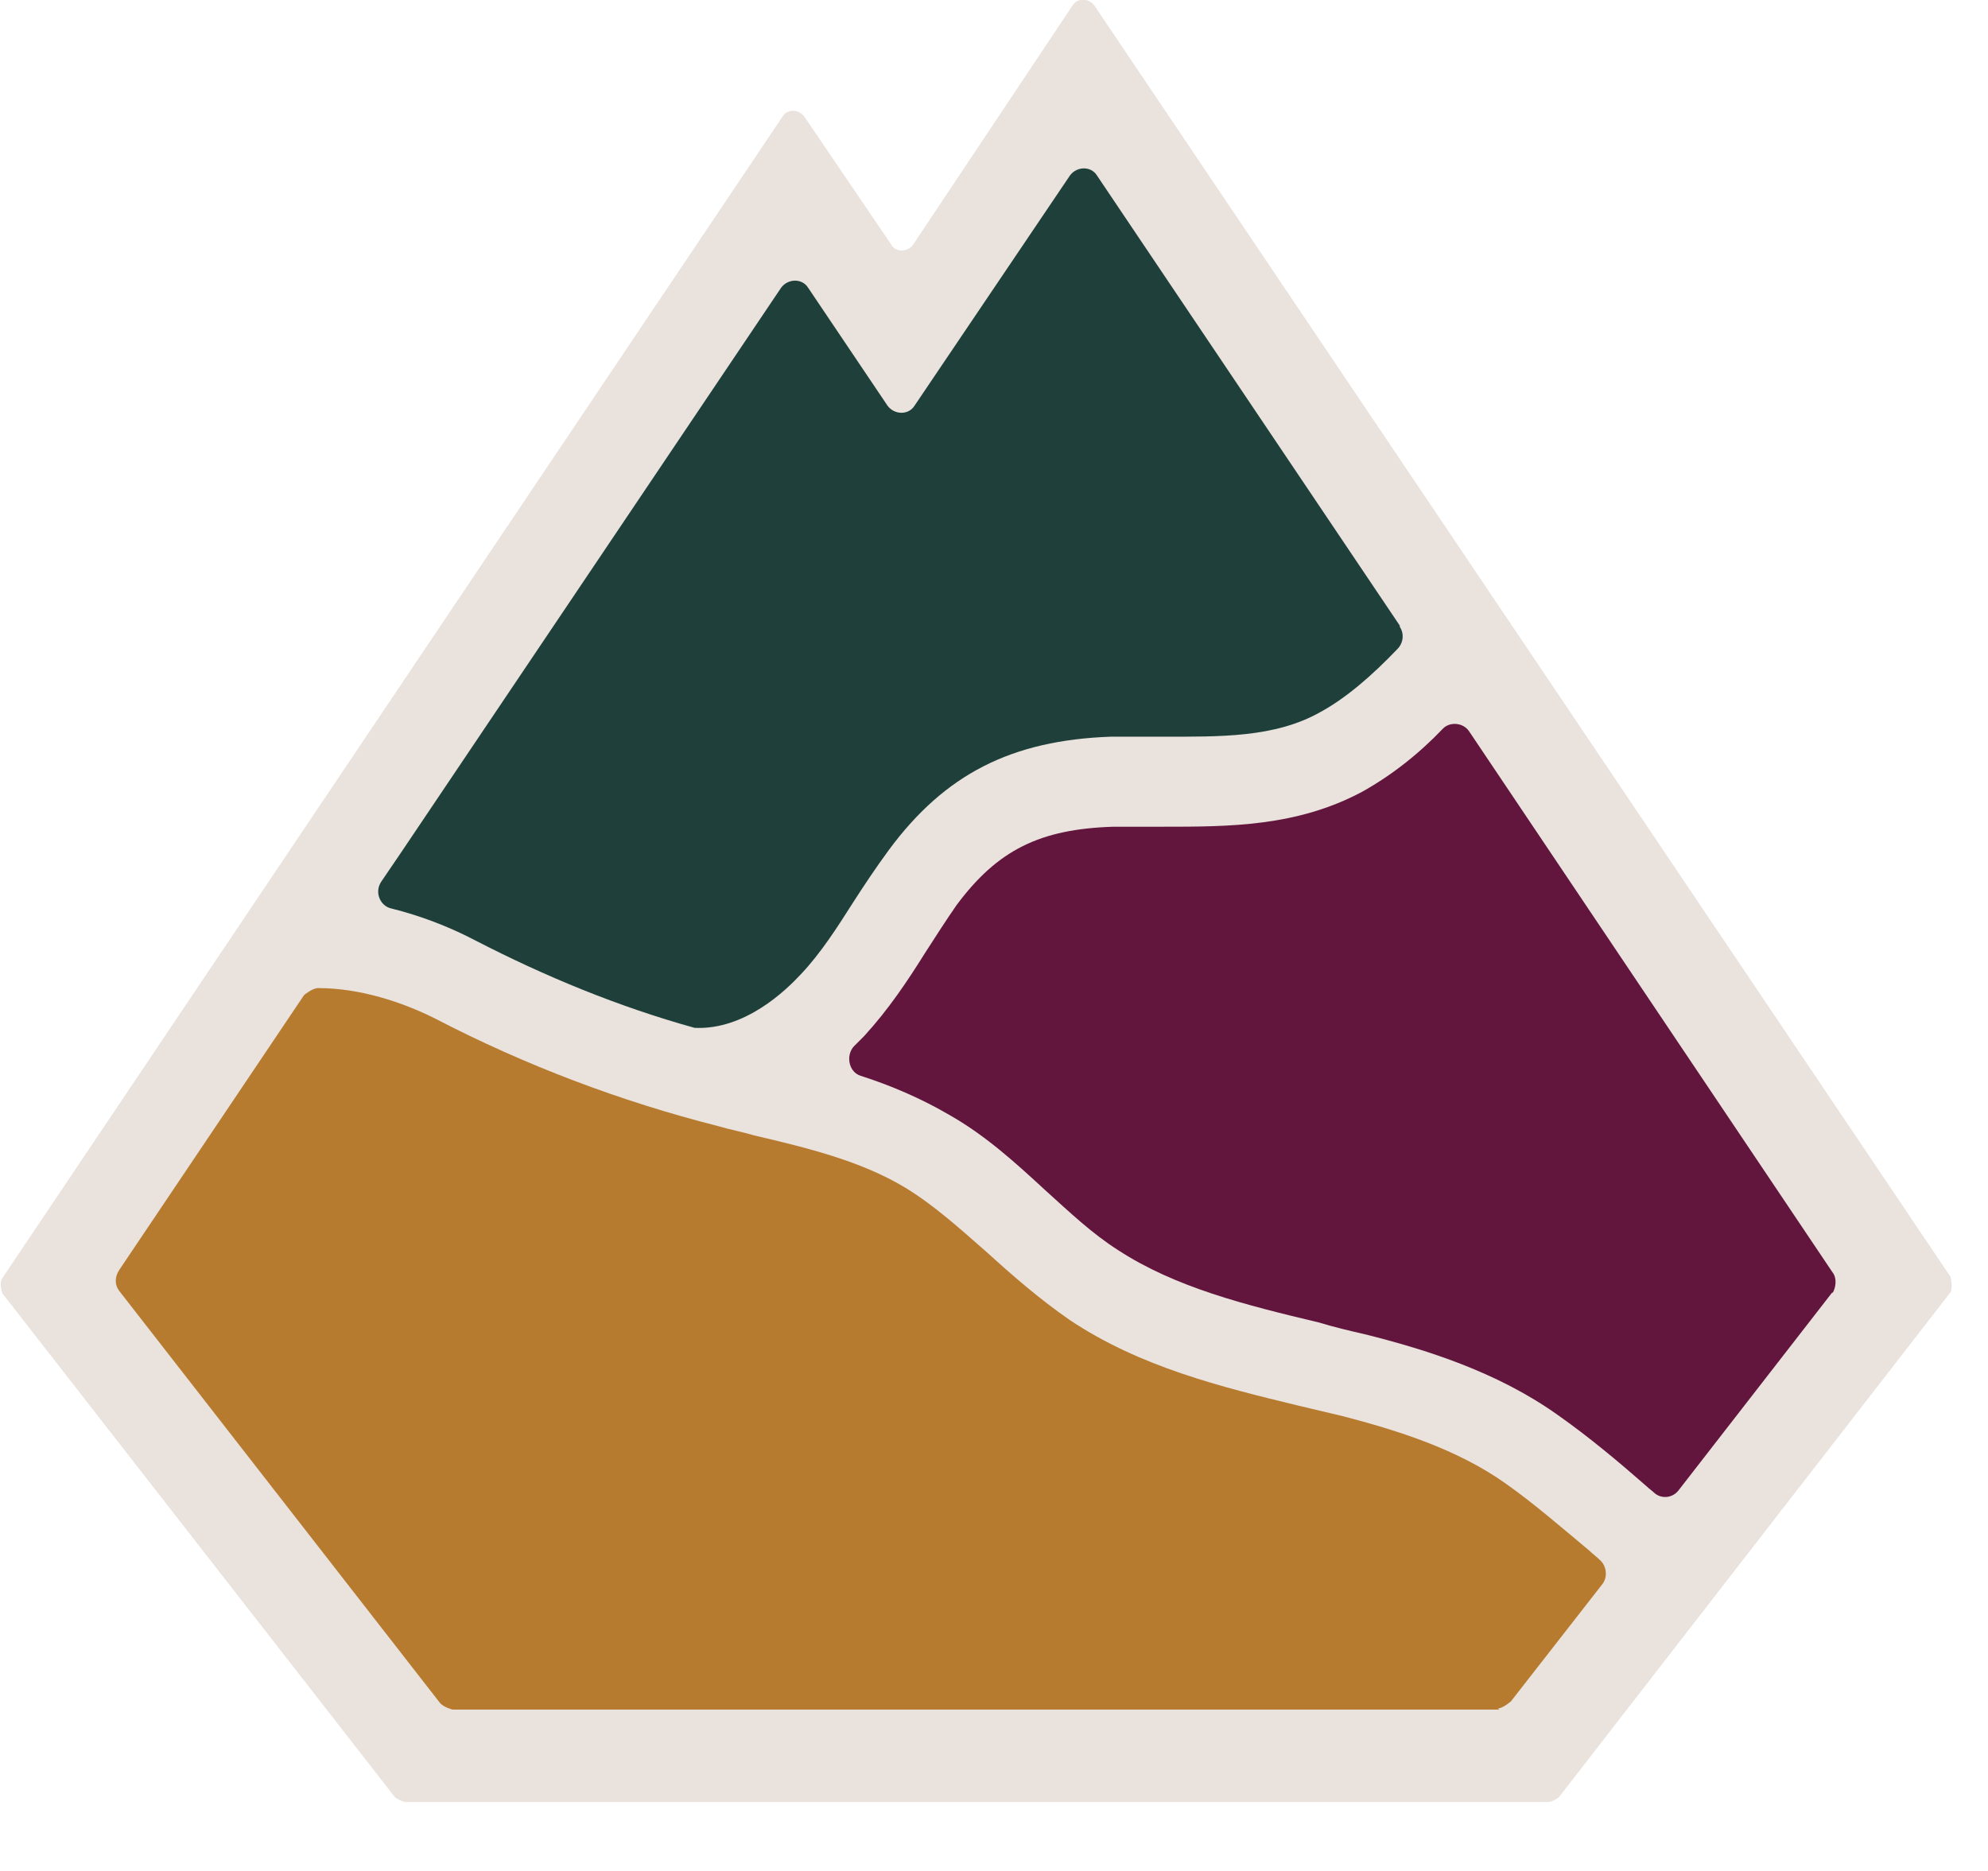
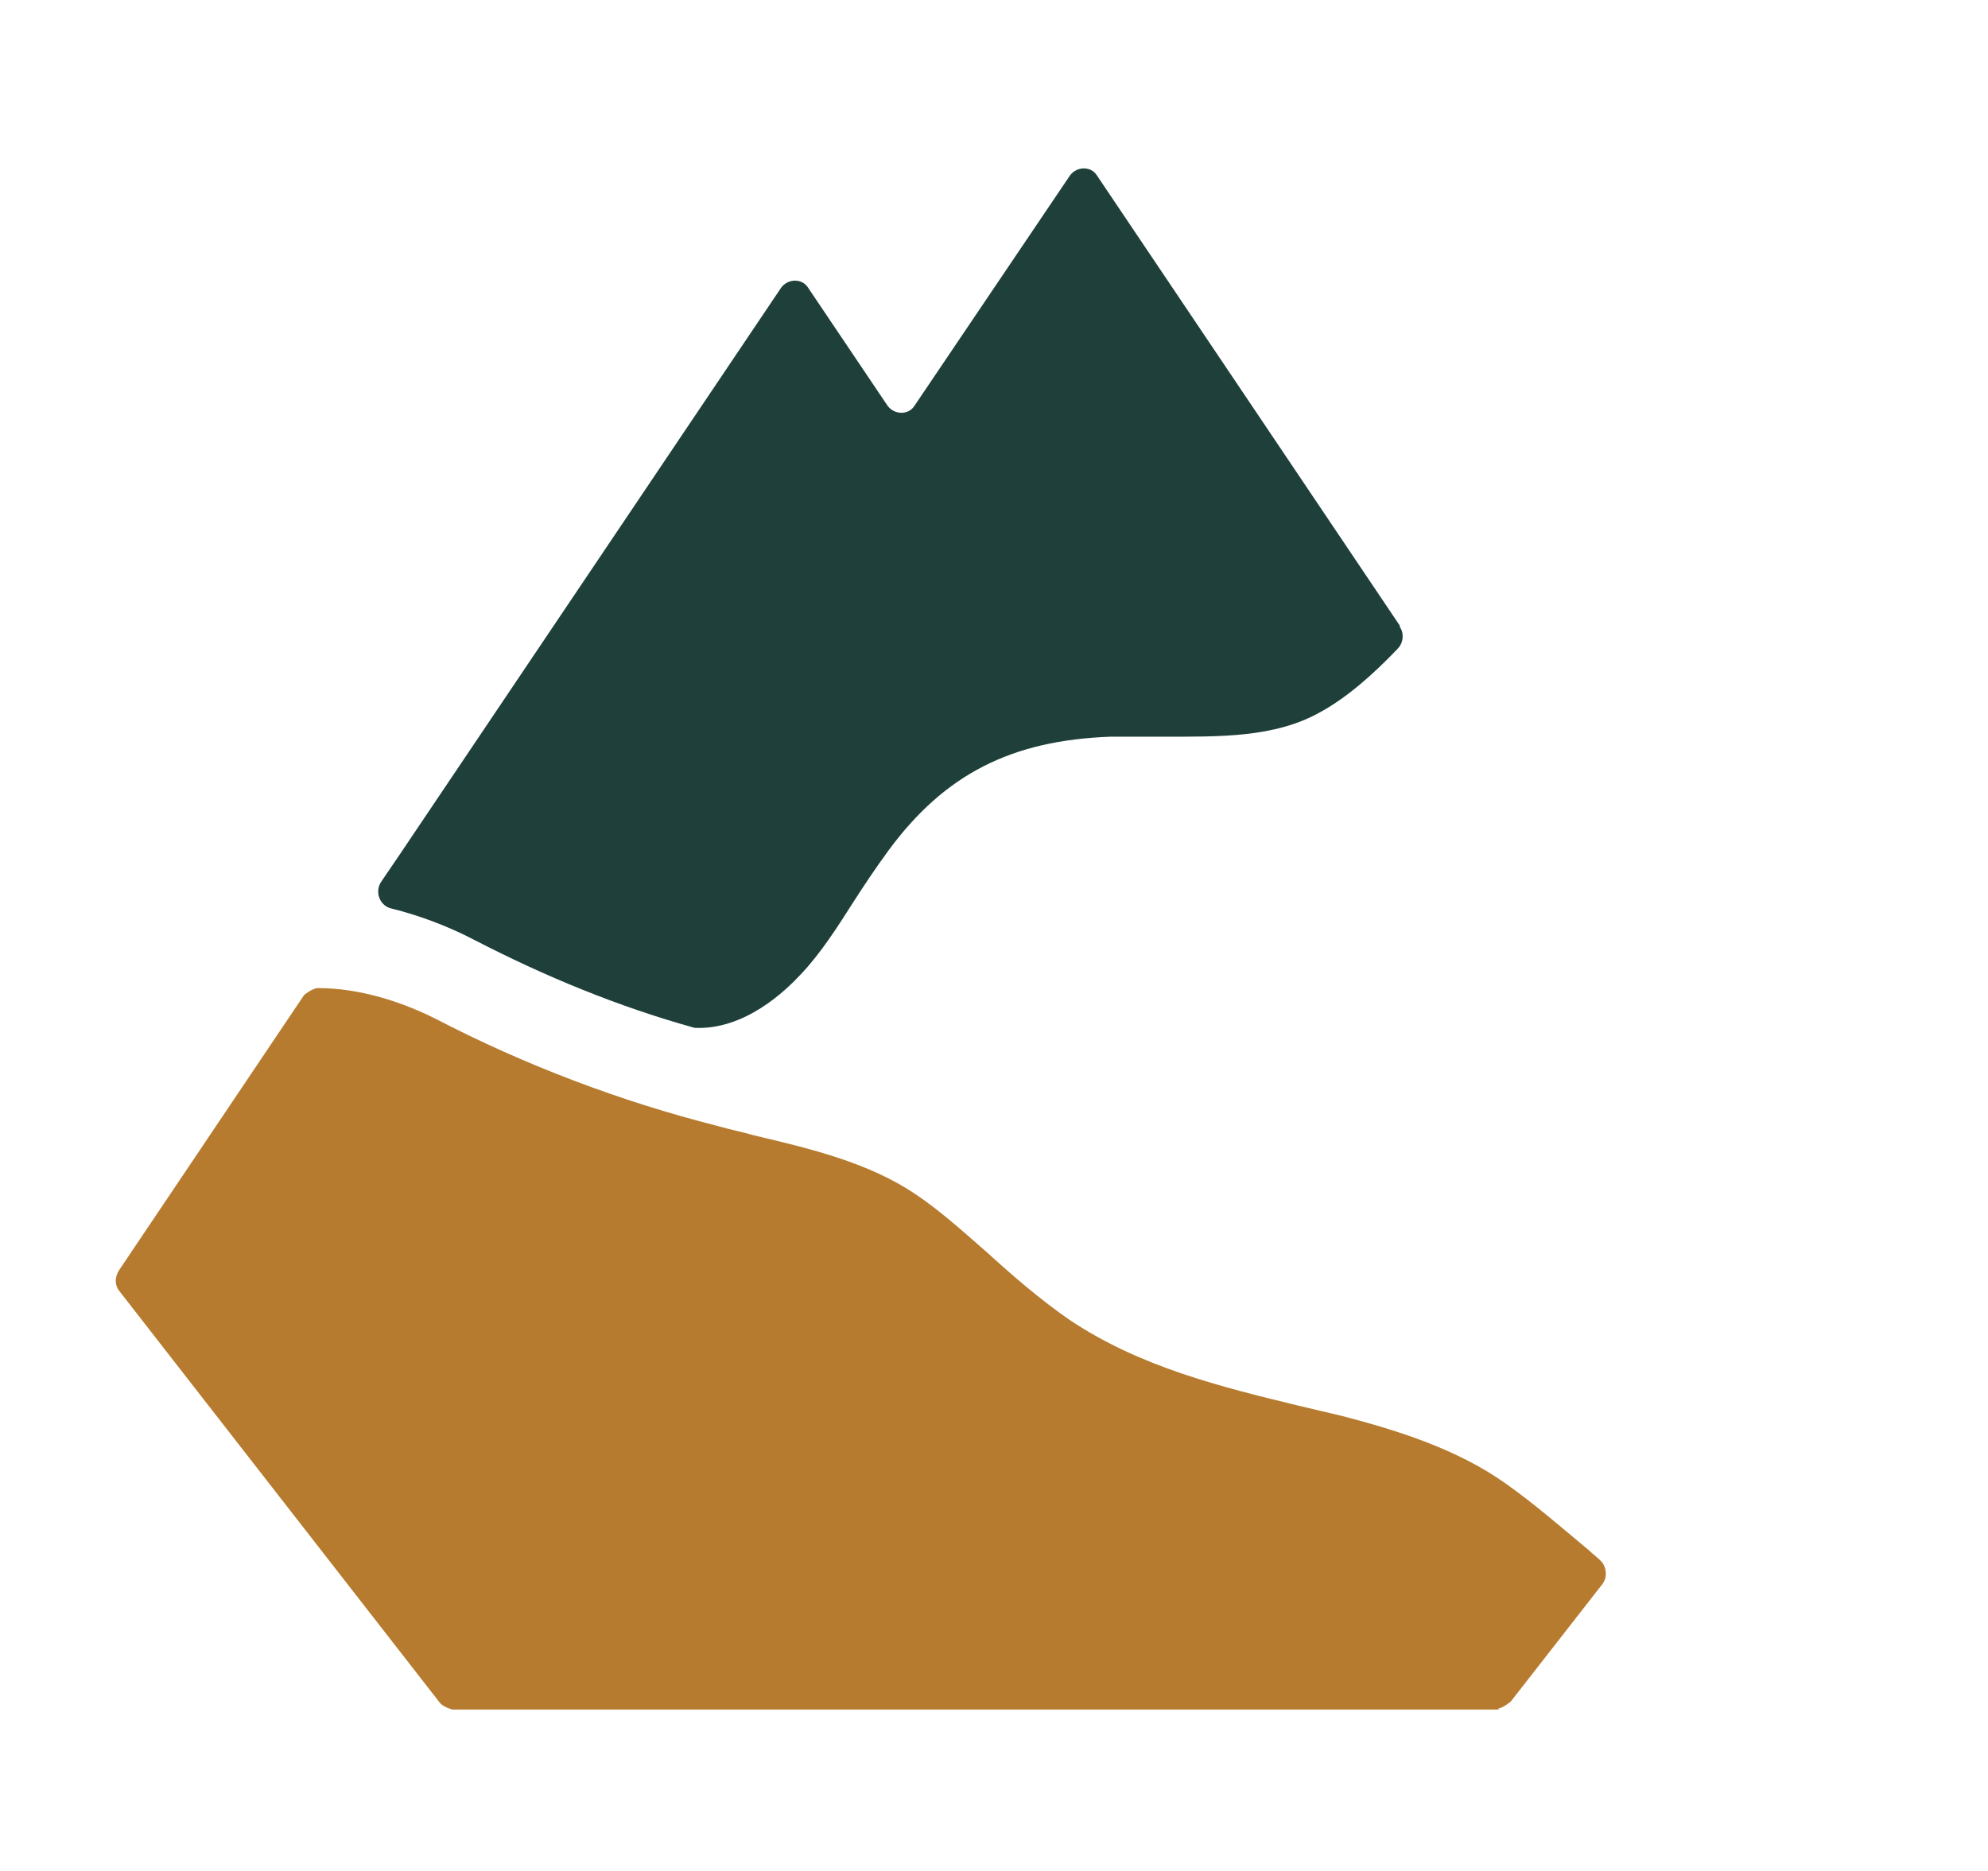
<svg xmlns="http://www.w3.org/2000/svg" version="1.1" width="17" height="16">
  <svg width="17" height="16" viewBox="0 0 17 16" fill="none">
    <g clip-path="url(#clip0_442_1548)">
-       <path d="M3.37 15.36L0.02 11.06C0.02 11.06 -0.01 10.97 0.02 10.93L6.69 1C6.73 0.93 6.83 0.93 6.88 1L7.62 2.09C7.66 2.16 7.76 2.16 7.81 2.09L9.17 0.05C9.21 -0.02 9.31 -0.02 9.36 0.05L16.68 10.92C16.68 10.92 16.7 11.01 16.68 11.05L13.33 15.37C13.33 15.37 13.28 15.41 13.24 15.41H3.46C3.46 15.41 3.39 15.39 3.37 15.36Z" fill="#EAE2DD" />
      <path d="M11.97 5.36C12.01 5.42 12 5.5 11.95 5.55C11.73 5.78 11.51 5.97 11.29 6.09C10.9 6.31 10.43 6.3 9.94 6.3C9.79 6.3 9.65 6.3 9.5 6.3C8.65 6.33 8.08 6.62 7.6 7.27C7.49 7.42 7.39 7.57 7.3 7.71C7.16 7.93 7.02 8.15 6.85 8.33C6.72 8.47 6.37 8.81 5.94 8.79C5.29 8.61 4.66 8.35 4.06 8.04C3.83 7.92 3.59 7.83 3.35 7.77C3.25 7.75 3.2 7.63 3.26 7.54L3.43 7.29L6.68 2.46C6.74 2.38 6.86 2.38 6.91 2.46L7.59 3.47C7.65 3.55 7.77 3.55 7.82 3.47L9.15 1.5C9.21 1.42 9.33 1.42 9.38 1.5L11.97 5.35V5.36Z" fill="#1F403A" />
-       <path d="M15.67 11.05L14.35 12.75C14.3 12.81 14.21 12.82 14.15 12.77C14.13 12.75 14.1 12.73 14.08 12.71C13.84 12.5 13.59 12.29 13.32 12.1C12.8 11.73 12.19 11.54 11.67 11.41C11.54 11.38 11.41 11.35 11.28 11.31C10.65 11.16 10.05 11.01 9.56 10.69C9.34 10.55 9.15 10.37 8.94 10.18C8.69 9.95 8.43 9.71 8.11 9.53C7.87 9.39 7.61 9.28 7.36 9.2C7.26 9.17 7.23 9.03 7.3 8.95C7.33 8.92 7.36 8.89 7.39 8.86C7.6 8.63 7.76 8.39 7.91 8.15C8 8.01 8.09 7.87 8.18 7.74C8.53 7.27 8.89 7.09 9.52 7.07C9.66 7.07 9.79 7.07 9.94 7.07C10.51 7.07 11.09 7.07 11.65 6.77C11.9 6.63 12.13 6.45 12.34 6.23C12.4 6.17 12.51 6.18 12.56 6.25L15.67 10.88C15.71 10.93 15.7 11.01 15.67 11.06V11.05Z" fill="#62163D" />
      <path d="M12.82 14.62H3.87C3.87 14.62 3.79 14.6 3.76 14.56L1.02 11.04C0.98 10.99 0.98 10.92 1.02 10.86L2.6 8.51C2.6 8.51 2.67 8.45 2.72 8.45C3.08 8.45 3.44 8.57 3.72 8.71C4.49 9.11 5.31 9.42 6.14 9.63C6.24 9.66 6.35 9.68 6.45 9.71C6.92 9.82 7.36 9.93 7.73 10.15C7.98 10.3 8.2 10.5 8.44 10.71C8.66 10.91 8.89 11.11 9.15 11.29C9.75 11.69 10.44 11.86 11.1 12.02C11.23 12.05 11.35 12.08 11.48 12.11C11.94 12.23 12.46 12.39 12.88 12.69C13.12 12.86 13.35 13.06 13.59 13.26C13.62 13.29 13.65 13.31 13.68 13.34C13.74 13.39 13.75 13.49 13.7 13.55L12.92 14.55C12.92 14.55 12.85 14.61 12.81 14.61L12.82 14.62Z" fill="#B67B2E" />
    </g>
    <defs>
      <clipPath id="SvgjsClipPath1001">
-         <rect width="16.7" height="15.41" fill="white" />
-       </clipPath>
+         </clipPath>
    </defs>
  </svg>
  <style>@media (prefers-color-scheme: light) { :root { filter: none; } }
@media (prefers-color-scheme: dark) { :root { filter: none; } }
</style>
</svg>